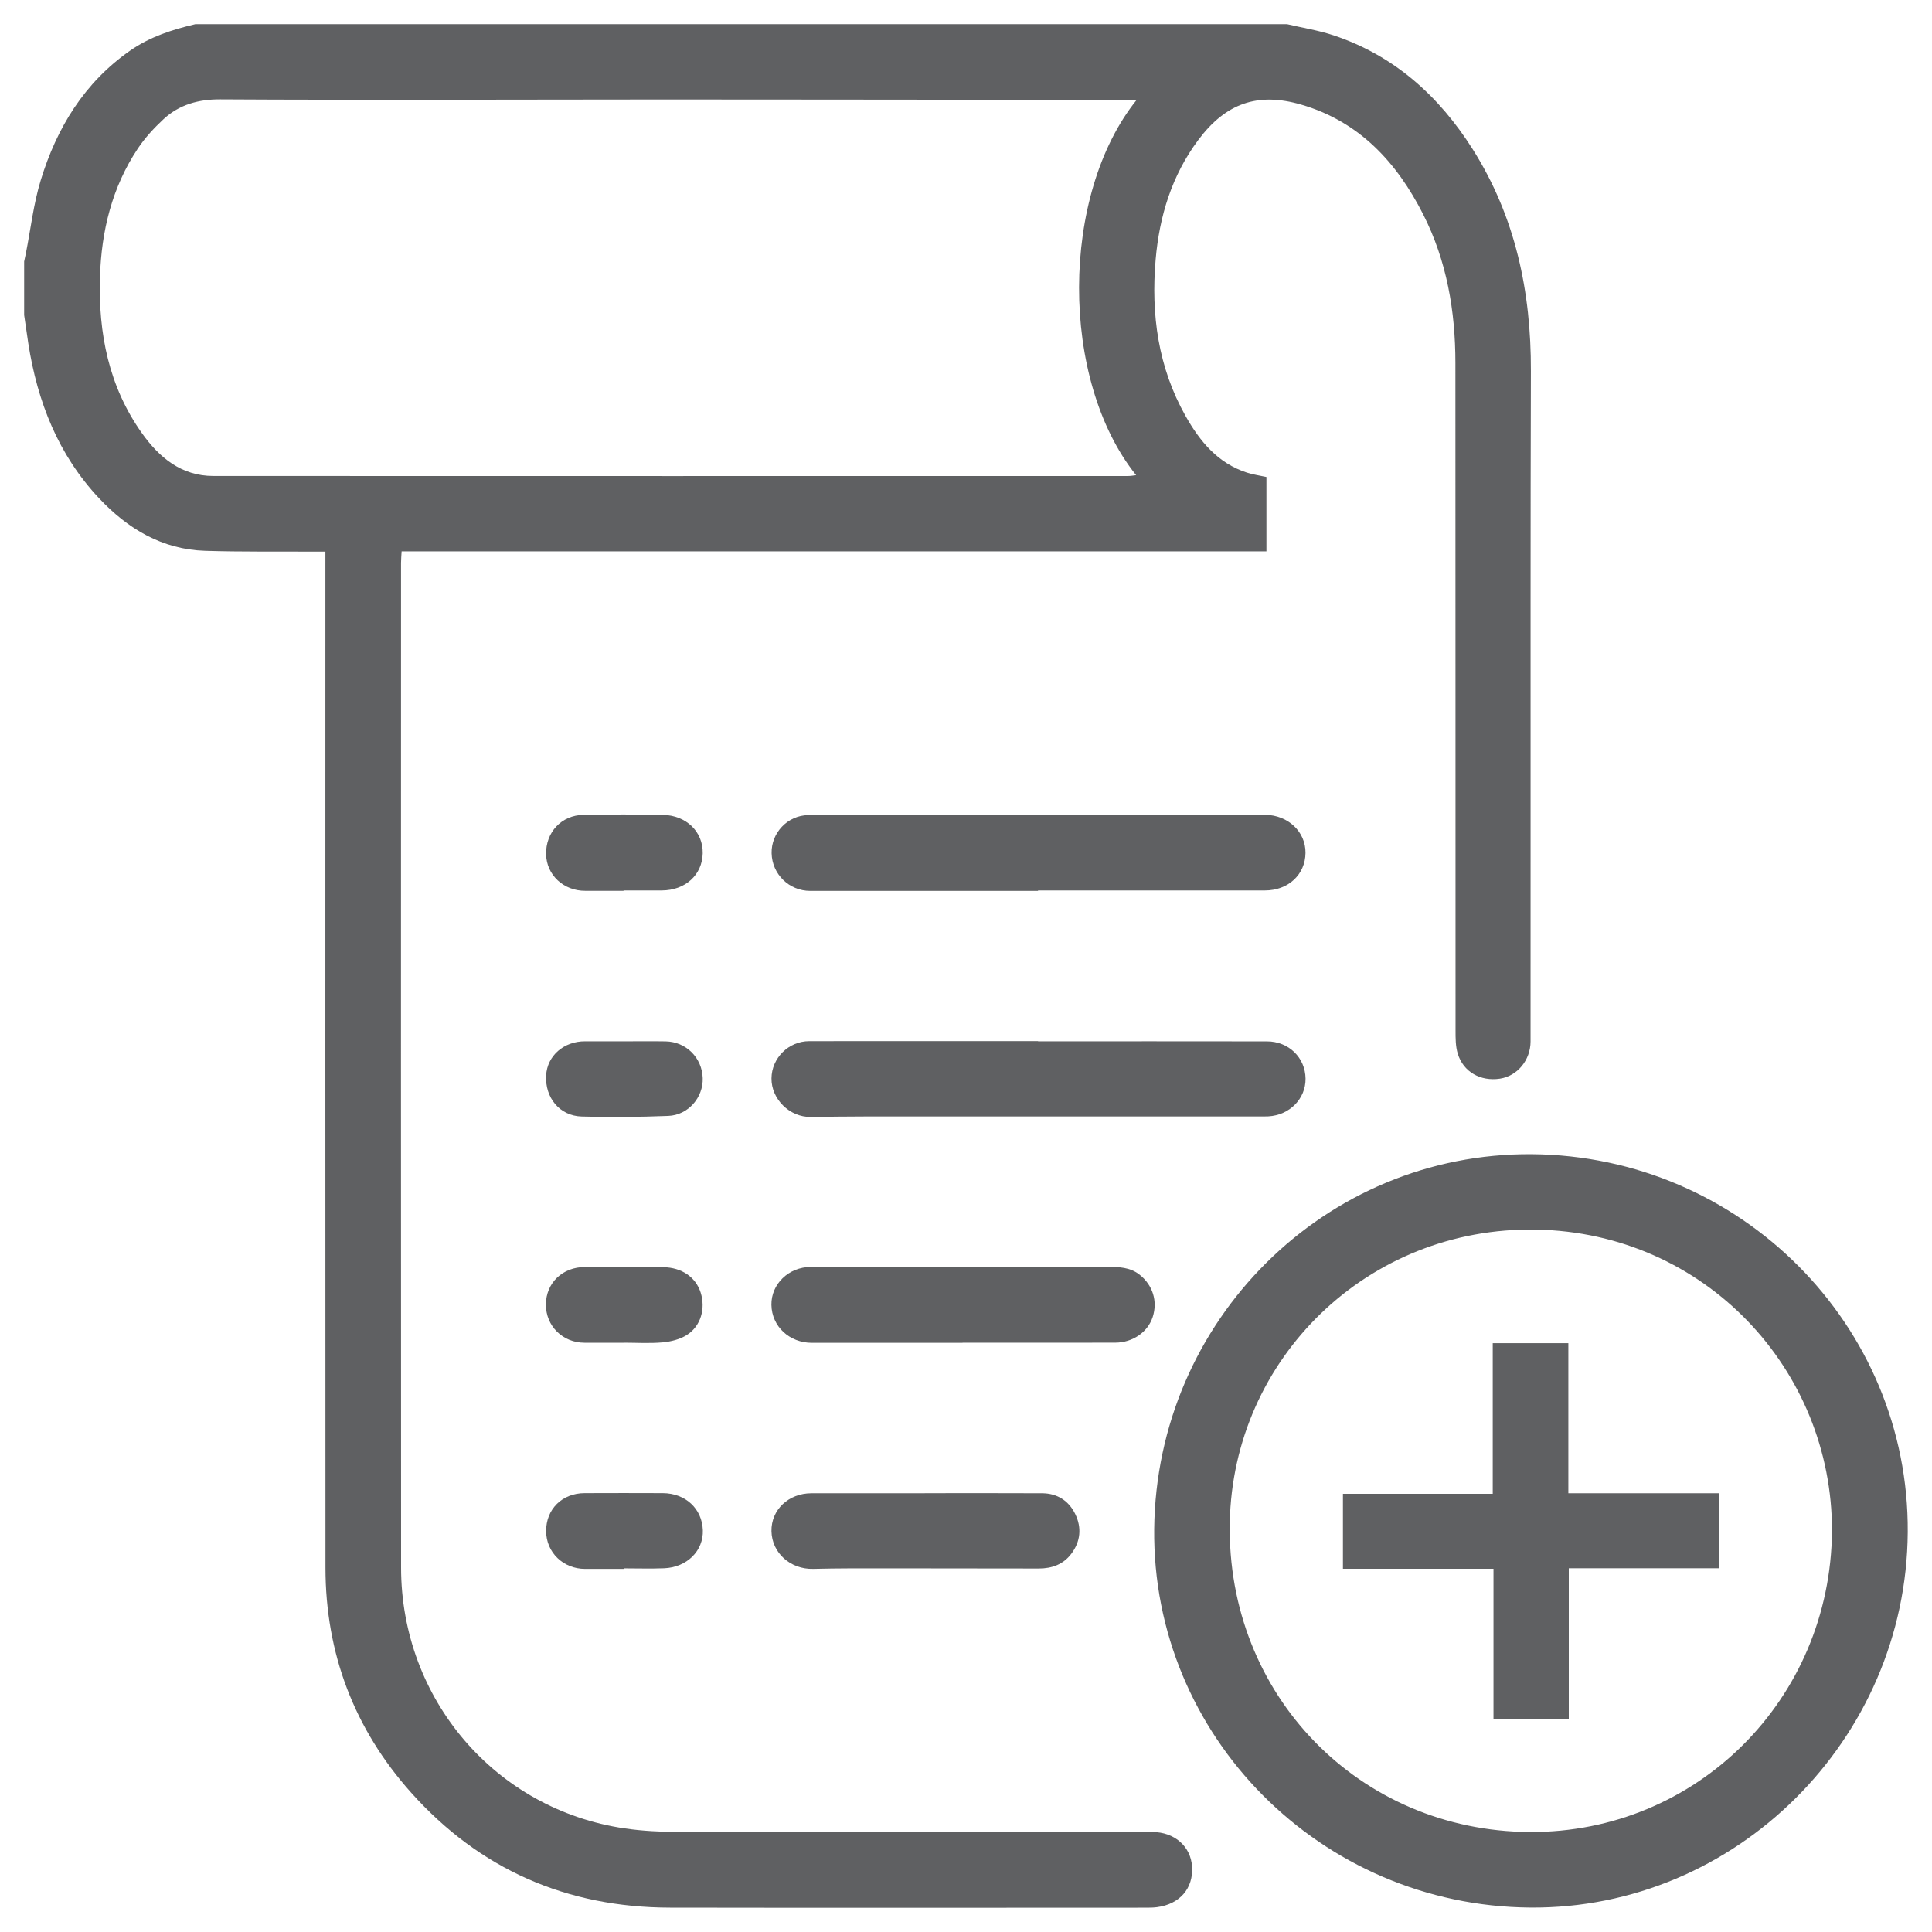
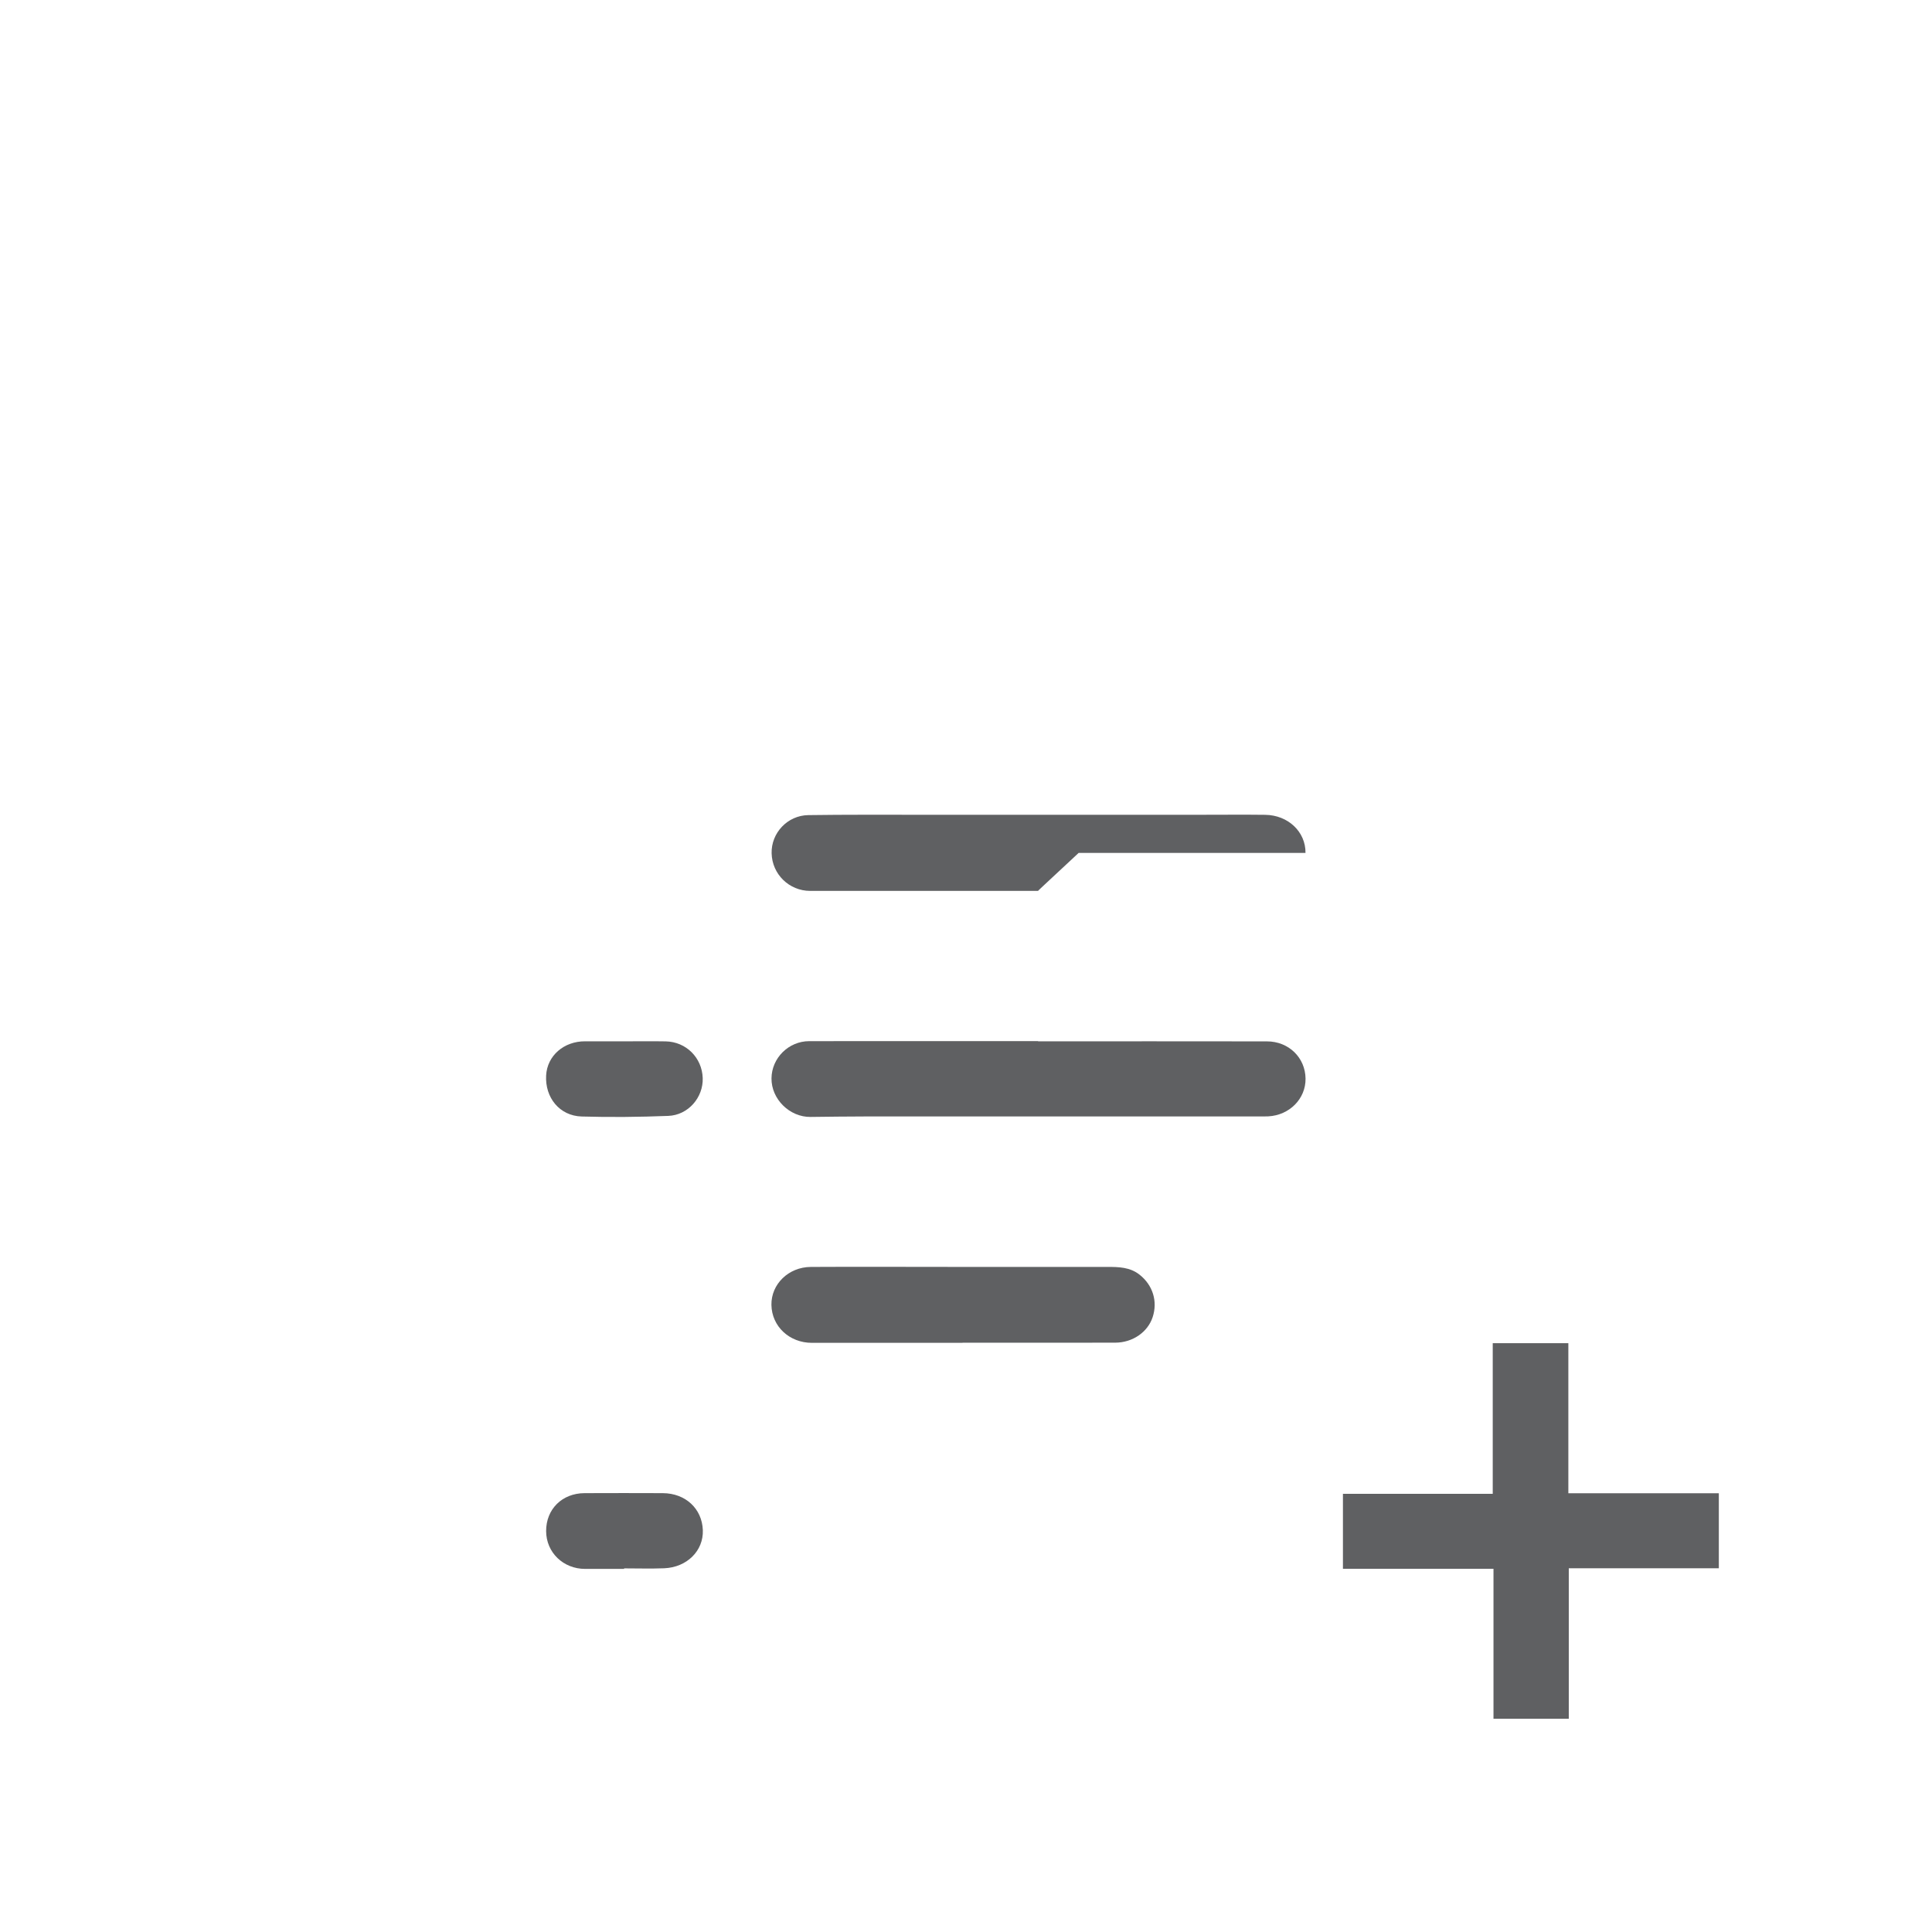
<svg xmlns="http://www.w3.org/2000/svg" version="1.1" id="Слой_1" x="0px" y="0px" width="80px" height="80px" viewBox="0 0 80 80" enable-background="new 0 0 80 80" xml:space="preserve">
  <g>
-     <path fill-rule="evenodd" clip-rule="evenodd" fill="#5f6062" d="M53.291,1c0.645,0.152,1.307,0.255,1.933,0.464   c2.51,0.839,4.361,2.509,5.755,4.711c1.774,2.804,2.422,5.905,2.412,9.188c-0.02,6.407-0.011,12.813-0.013,19.22   c-0.001,2.848,0.002,5.695-0.001,8.542c-0.001,0.775-0.55,1.432-1.268,1.54c-0.802,0.121-1.514-0.277-1.746-1.033   c-0.094-0.305-0.092-0.646-0.092-0.97c-0.004-9.213,0-18.425-0.006-27.638c-0.001-2.143-0.356-4.222-1.336-6.152   c-1.095-2.157-2.645-3.839-5.046-4.54c-1.811-0.528-3.132-0.054-4.266,1.465c-1.097,1.47-1.61,3.158-1.765,4.955   c-0.195,2.267,0.103,4.457,1.24,6.474c0.591,1.049,1.333,1.952,2.536,2.343c0.253,0.083,0.522,0.119,0.812,0.182   c0,1.01,0,2.028,0,3.08c-11.929,0-23.842,0-35.81,0c-0.009,0.179-0.024,0.328-0.024,0.477c-0.001,13.869-0.007,27.738,0.002,41.607   c0.003,5.436,3.896,10.013,9.265,10.797c1.48,0.216,3.008,0.137,4.514,0.141c5.774,0.014,11.548,0.004,17.323,0.007   c0.927,0,1.6,0.597,1.651,1.441c0.054,0.896-0.511,1.549-1.455,1.672c-0.154,0.02-0.312,0.021-0.469,0.021   c-6.564,0.001-13.128,0.01-19.692-0.002c-4.271-0.008-7.878-1.579-10.725-4.767c-2.355-2.638-3.541-5.764-3.543-9.308   c-0.008-13.869-0.003-27.737-0.003-41.606c0-0.139,0-0.278,0-0.469c-0.205,0-0.37,0.001-0.536,0   c-1.48-0.009-2.961,0.012-4.441-0.034c-1.782-0.056-3.205-0.911-4.392-2.173c-1.695-1.803-2.556-4.001-2.933-6.415   C1.113,13.831,1.058,13.439,1,13.047c0-0.74,0-1.481,0-2.221c0.023-0.109,0.049-0.218,0.07-0.328   c0.201-1.014,0.316-2.054,0.617-3.037c0.664-2.167,1.8-4.04,3.706-5.369C6.213,1.521,7.136,1.224,8.092,1   C23.158,1,38.225,1,53.291,1z M47.071,4.13c-0.206,0-0.345,0-0.485,0c-1.829,0-3.658,0.001-5.487,0   c-4.536-0.003-9.072-0.011-13.608-0.011c-3.132,0-6.265,0.01-9.397,0.011c-2.991,0-5.98,0.002-8.971-0.016   C8.228,4.108,7.423,4.328,6.769,4.936C6.376,5.301,6.003,5.706,5.707,6.15c-1.071,1.607-1.51,3.417-1.568,5.325   c-0.07,2.327,0.364,4.532,1.74,6.465c0.717,1.007,1.63,1.769,2.955,1.77c12.628,0.005,25.256,0.003,37.884,0.001   c0.1,0,0.2-0.02,0.327-0.034C43.876,15.725,43.903,8.06,47.071,4.13z" />
-     <path fill-rule="evenodd" clip-rule="evenodd" fill="#5f6062" d="M63.366,78.989c-8.675-0.069-15.663-7.103-15.573-15.676   c0.091-8.645,7.089-15.589,15.641-15.52c8.645,0.07,15.619,7.084,15.562,15.65C78.938,72.033,71.877,79.056,63.366,78.989z    M75.859,63.396c0.014-6.681-5.257-12.357-12.253-12.481c-6.982-0.124-12.551,5.345-12.683,12.124   c-0.14,7.162,5.378,12.781,12.417,12.821C70.25,75.898,75.801,70.373,75.859,63.396z" />
-     <path fill-rule="evenodd" clip-rule="evenodd" fill="#5f6062" d="M42.983,36.89c-3.145,0-6.291-0.001-9.436,0   c-0.867,0-1.576-0.688-1.596-1.559c-0.02-0.838,0.655-1.567,1.521-1.579c1.534-0.022,3.069-0.014,4.604-0.014   c3.904-0.001,7.809,0,11.713,0c0.867,0,1.734-0.009,2.6,0.002c0.953,0.012,1.678,0.706,1.669,1.577   c-0.009,0.897-0.714,1.555-1.681,1.555c-3.131,0.002-6.262,0.001-9.394,0.001C42.983,36.879,42.983,36.885,42.983,36.89z" />
+     <path fill-rule="evenodd" clip-rule="evenodd" fill="#5f6062" d="M42.983,36.89c-3.145,0-6.291-0.001-9.436,0   c-0.867,0-1.576-0.688-1.596-1.559c-0.02-0.838,0.655-1.567,1.521-1.579c1.534-0.022,3.069-0.014,4.604-0.014   c3.904-0.001,7.809,0,11.713,0c0.867,0,1.734-0.009,2.6,0.002c0.953,0.012,1.678,0.706,1.669,1.577   c-3.131,0.002-6.262,0.001-9.394,0.001C42.983,36.879,42.983,36.885,42.983,36.89z" />
    <path fill-rule="evenodd" clip-rule="evenodd" fill="#5f6062" d="M42.984,43.119c3.159,0,6.318-0.004,9.477,0.002   c0.906,0.001,1.589,0.676,1.599,1.543c0.009,0.833-0.664,1.515-1.543,1.562c-0.142,0.007-0.285,0.003-0.427,0.003   c-5.422,0-10.844-0.001-16.266,0.001c-0.754,0-1.508,0.012-2.262,0.02c-0.866,0.009-1.624-0.738-1.616-1.597   c0.007-0.84,0.705-1.54,1.562-1.541c3.159-0.004,6.318-0.002,9.477-0.002C42.984,43.113,42.984,43.116,42.984,43.119z" />
    <path fill-rule="evenodd" clip-rule="evenodd" fill="#5f6062" d="M39.857,55.603c-2.079,0-4.158-0.002-6.237,0.001   c-0.931,0.001-1.663-0.679-1.677-1.572c-0.014-0.854,0.705-1.565,1.63-1.571c1.96-0.011,3.921-0.001,5.882-0.001   c2.131,0,4.263,0,6.395,0c0.472,0,0.941,0.008,1.338,0.323c0.548,0.433,0.756,1.103,0.541,1.757   c-0.204,0.62-0.826,1.055-1.551,1.057c-2.107,0.005-4.215,0.002-6.322,0.002C39.857,55.6,39.857,55.601,39.857,55.603z" />
-     <path fill-rule="evenodd" clip-rule="evenodd" fill="#5f6062" d="M38.291,61.83c1.621,0,3.241-0.006,4.862,0.003   c0.624,0.003,1.101,0.309,1.369,0.858c0.275,0.563,0.224,1.136-0.161,1.647c-0.333,0.443-0.807,0.611-1.344,0.611   c-2.08,0-4.161-0.007-6.241-0.007c-1.034,0-2.068-0.005-3.102,0.022c-0.938,0.024-1.71-0.653-1.729-1.561   c-0.017-0.884,0.706-1.57,1.655-1.57c1.563,0,3.127,0,4.691,0C38.291,61.832,38.291,61.831,38.291,61.83z" />
-     <path fill-rule="evenodd" clip-rule="evenodd" fill="#5f6062" d="M25.821,55.6c-0.54,0-1.081,0.001-1.621,0   c-0.903-0.002-1.6-0.695-1.595-1.584c0.004-0.898,0.695-1.554,1.62-1.55c1.079,0.005,2.157-0.009,3.236,0.006   c0.771,0.01,1.348,0.416,1.55,1.044c0.214,0.668,0.011,1.398-0.576,1.767c-0.285,0.179-0.654,0.271-0.995,0.302   c-0.536,0.049-1.079,0.013-1.62,0.013C25.821,55.598,25.821,55.599,25.821,55.6z" />
-     <path fill-rule="evenodd" clip-rule="evenodd" fill="#5f6062" d="M25.82,36.887c-0.527,0-1.054-0.003-1.58,0   c-0.901,0.006-1.61-0.653-1.627-1.515c-0.018-0.91,0.634-1.616,1.55-1.631c1.094-0.018,2.189-0.021,3.284,0.001   c0.979,0.02,1.668,0.706,1.651,1.591c-0.018,0.896-0.722,1.536-1.697,1.539c-0.527,0.002-1.054,0-1.581,0   C25.82,36.878,25.82,36.882,25.82,36.887z" />
    <path fill-rule="evenodd" clip-rule="evenodd" fill="#5f6062" d="M25.843,64.965c-0.538,0-1.076,0-1.613,0   c-0.909,0-1.613-0.682-1.616-1.565c-0.003-0.908,0.661-1.569,1.592-1.572c1.08-0.004,2.16-0.005,3.239,0   c0.942,0.005,1.625,0.643,1.658,1.532c0.031,0.853-0.656,1.541-1.603,1.579c-0.552,0.021-1.104,0.004-1.657,0.004   C25.843,64.95,25.843,64.958,25.843,64.965z" />
    <path fill-rule="evenodd" clip-rule="evenodd" fill="#5f6062" d="M25.856,43.119c0.57,0,1.139-0.008,1.708,0.002   c0.847,0.016,1.506,0.676,1.534,1.519c0.026,0.803-0.599,1.535-1.428,1.567c-1.194,0.046-2.391,0.06-3.585,0.025   c-0.913-0.027-1.521-0.78-1.471-1.7c0.044-0.818,0.735-1.419,1.619-1.414C24.774,43.121,25.315,43.118,25.856,43.119z" />
    <path fill-rule="evenodd" clip-rule="evenodd" fill="#5f6062" d="M64.942,61.833c2.115,0,4.162,0,6.231,0c0,1.035,0,2.049,0,3.106   c-2.057,0-4.115,0-6.213,0c0,2.096,0,4.15,0,6.232c-1.054,0-2.067,0-3.118,0c0-2.058,0-4.115,0-6.211c-2.097,0-4.157,0-6.234,0   c0-1.048,0-2.056,0-3.105c2.05,0,4.104,0,6.203,0c0-2.096,0-4.15,0-6.236c1.059,0,2.075,0,3.131,0   C64.942,57.675,64.942,59.729,64.942,61.833z" />
  </g>
</svg>